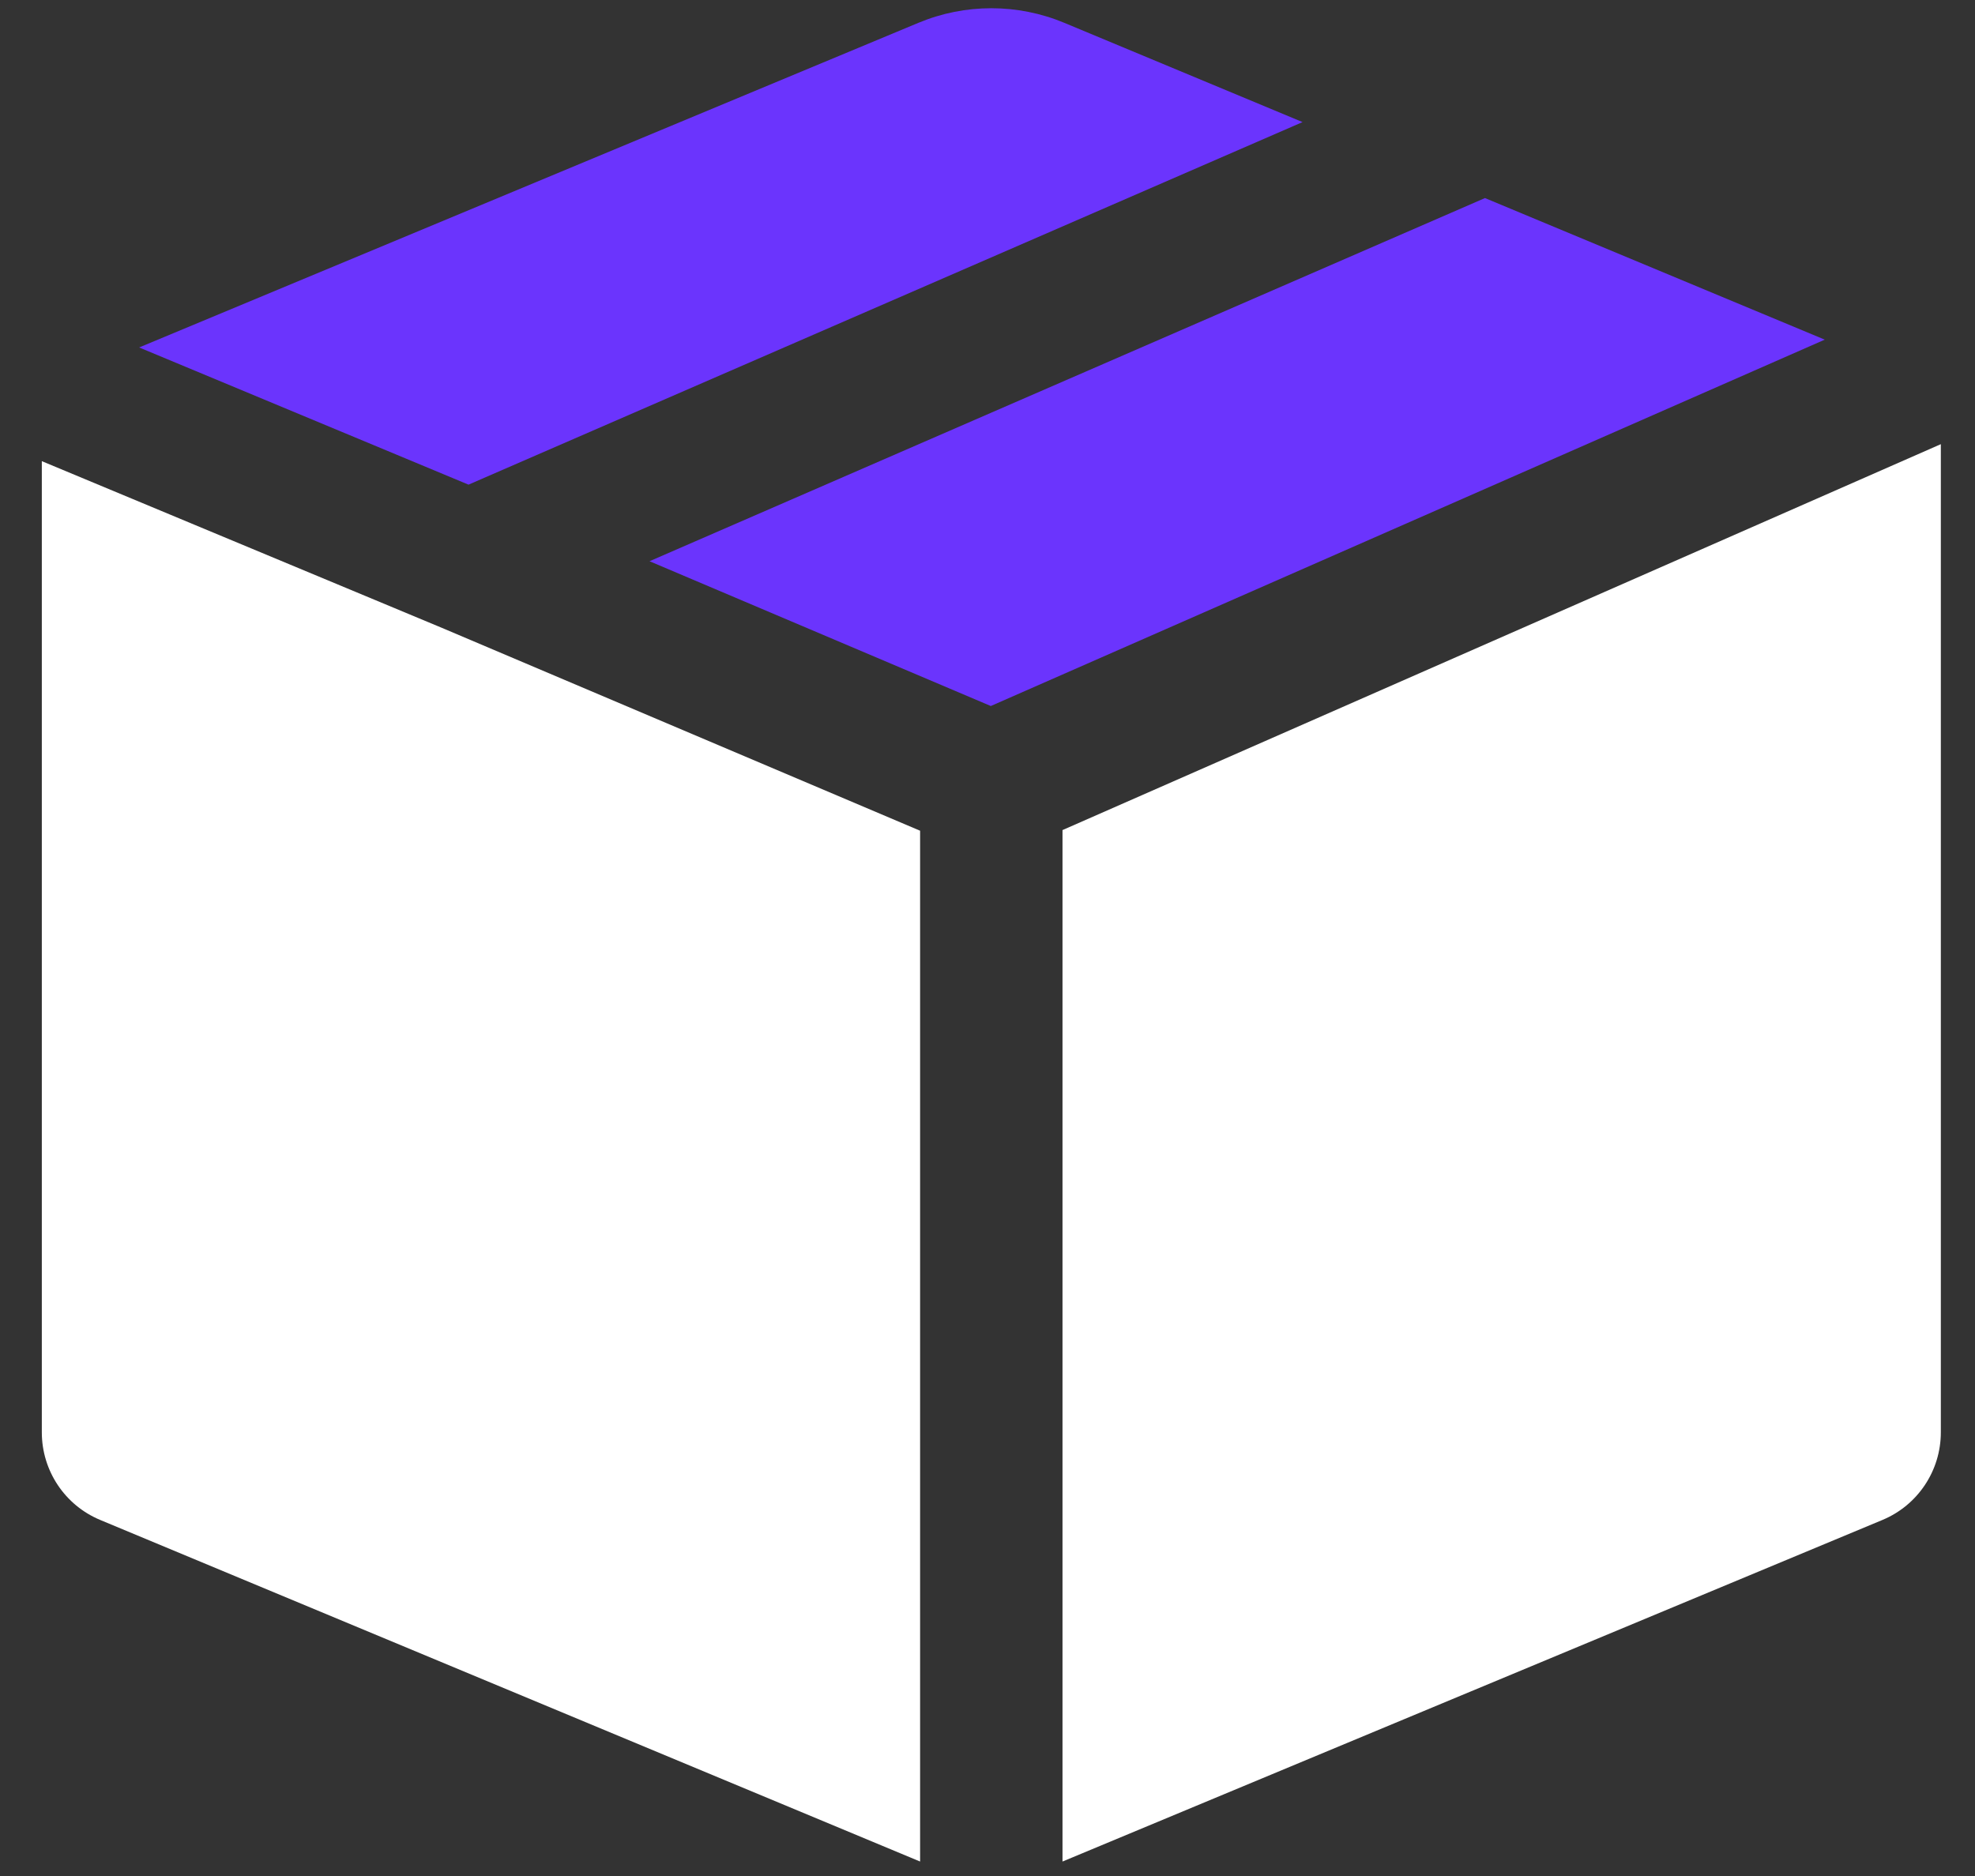
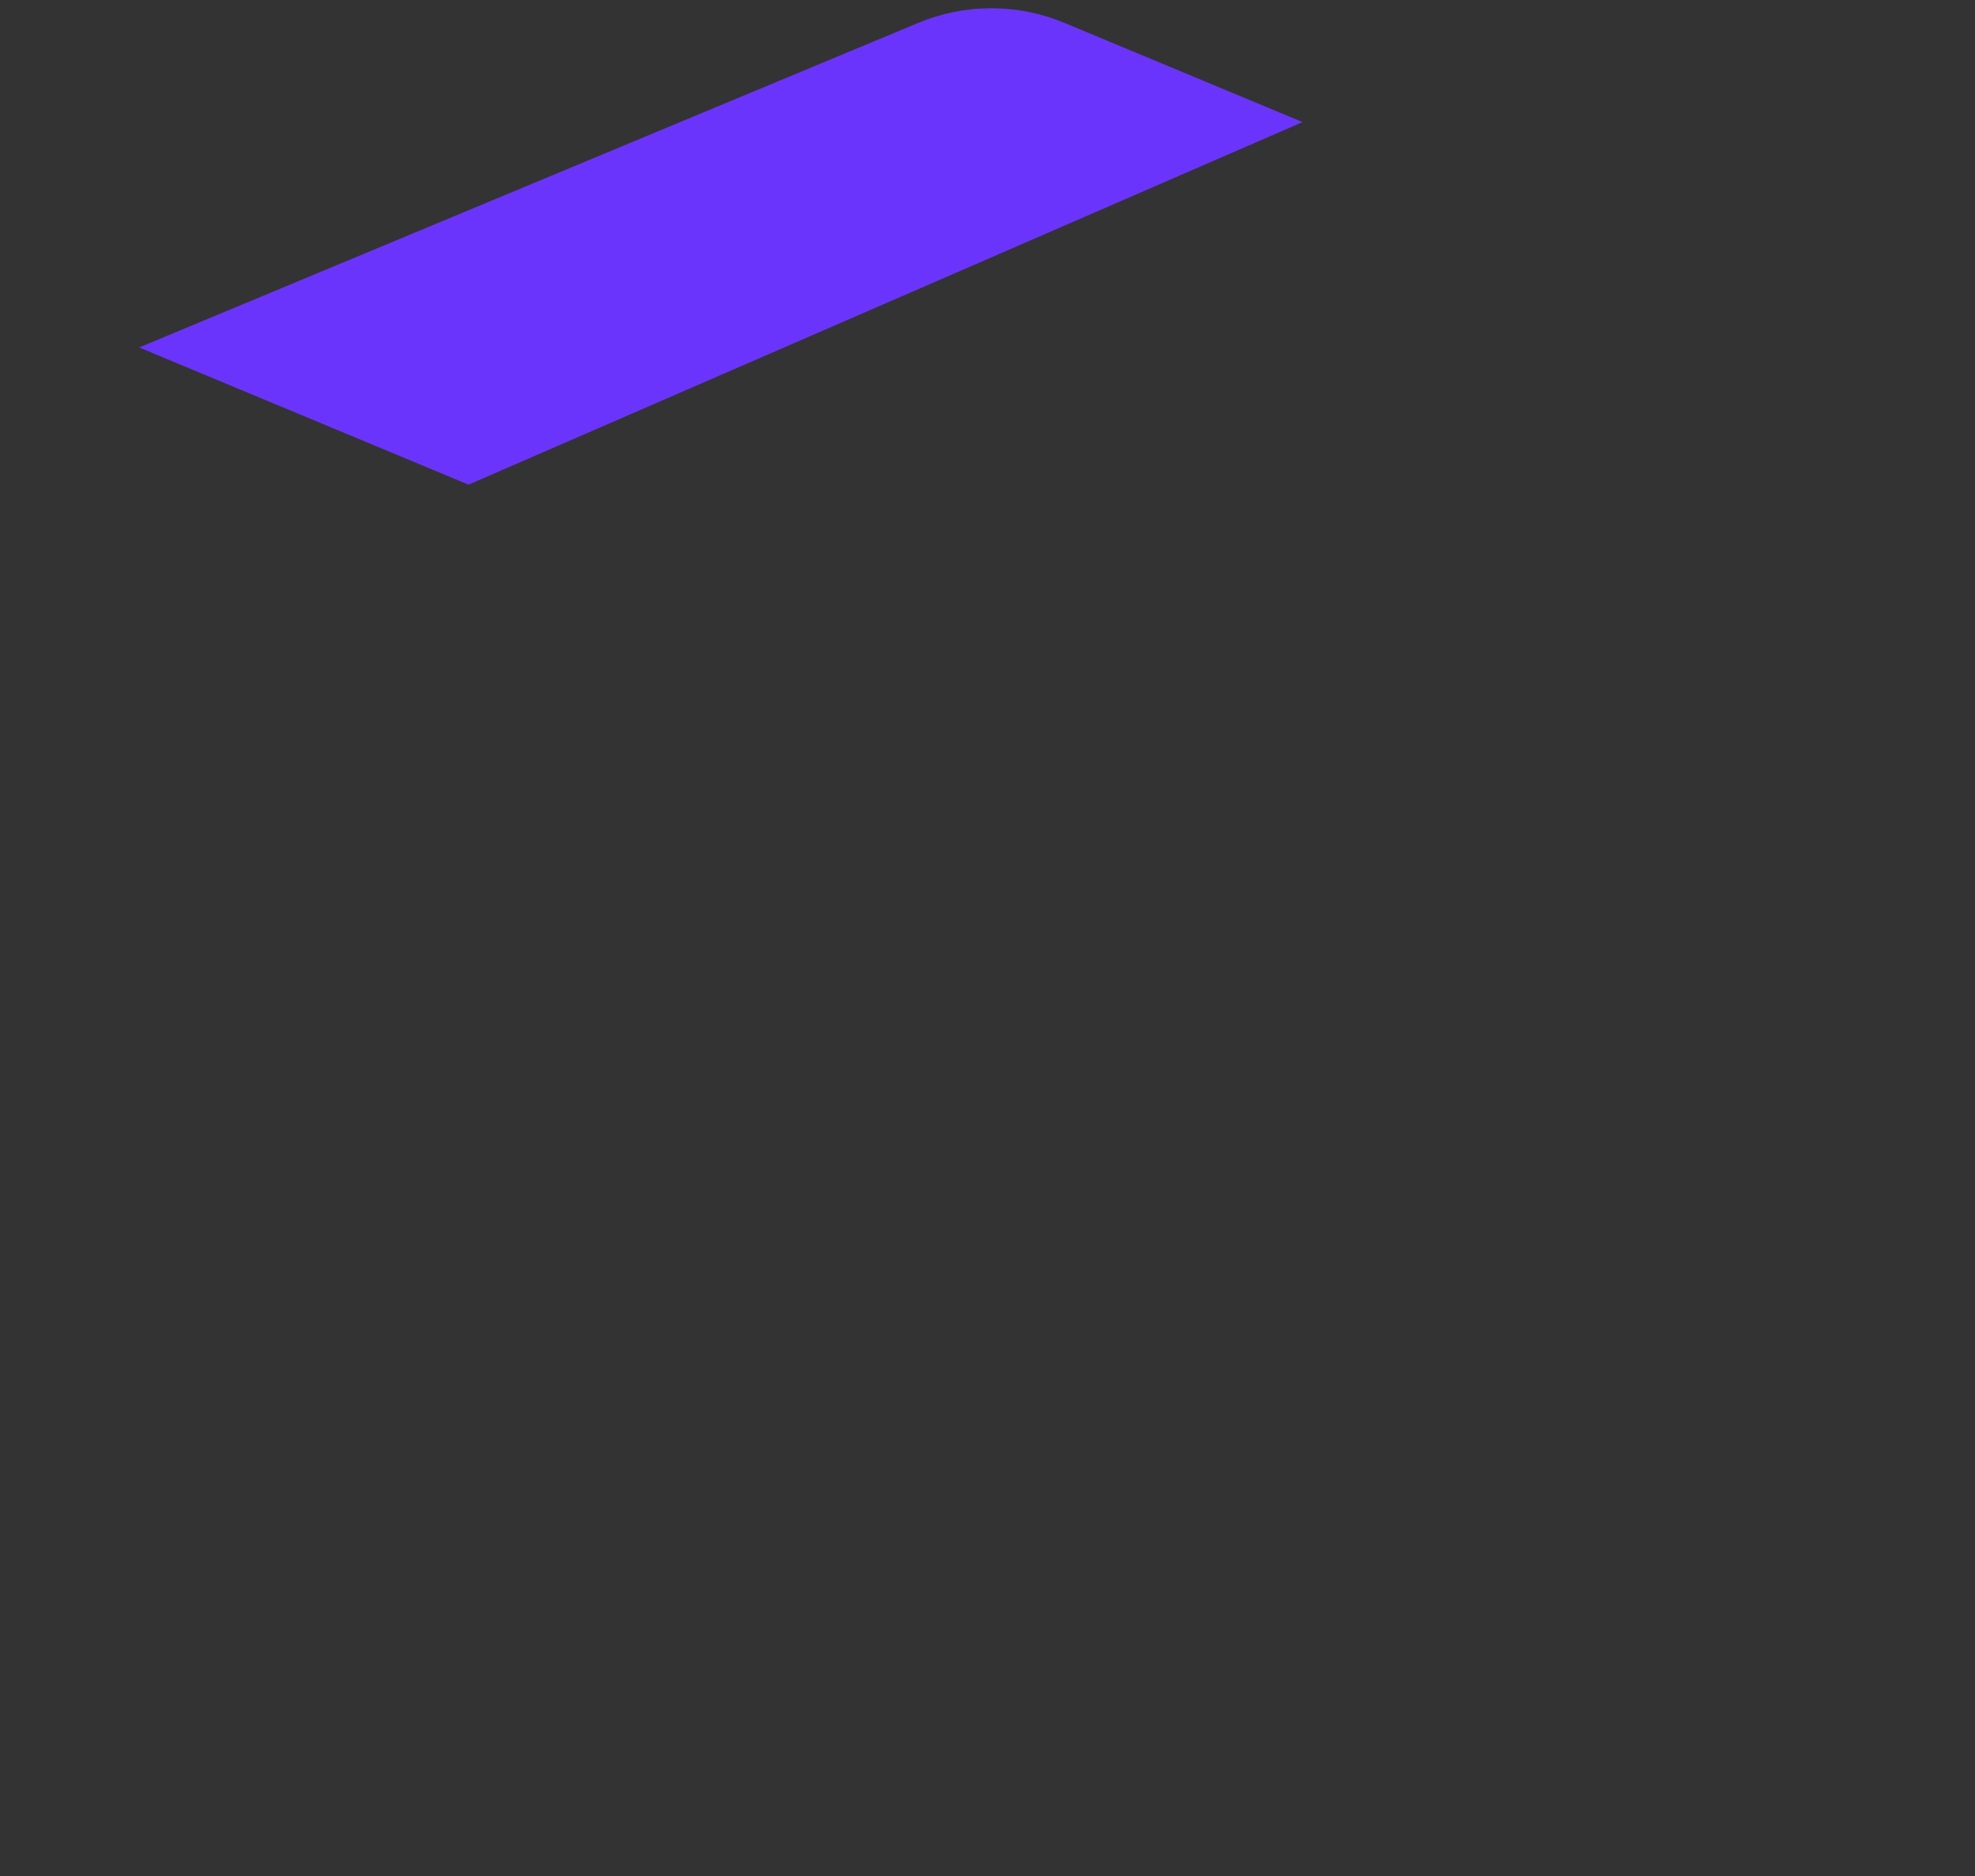
<svg xmlns="http://www.w3.org/2000/svg" width="40" height="38" viewBox="0 0 40 38" fill="none">
  <rect x="0" y="0" width="40" height="38" fill="#333333" stroke="none" />
-   <path d="M0.847 29.013C0.847 29.79 1.313 30.49 2.03 30.788L18.635 37.707V16.827L8.941 12.714L0.847 9.341V29.013Z" fill="white" />
-   <path d="M39.308 8.997L21.519 16.814V37.707L38.125 30.788C38.841 30.49 39.308 29.79 39.308 29.013V8.997Z" fill="white" />
  <path d="M2.818 7.038L9.489 9.817L26.381 2.473L21.557 0.463C20.61 0.068 19.545 0.068 18.599 0.463L2.818 7.038Z" fill="#6B34FD" />
-   <path d="M30.075 4.012L13.155 11.368L20.067 14.301L36.957 6.88L30.075 4.012Z" fill="#6B34FD" />
</svg>